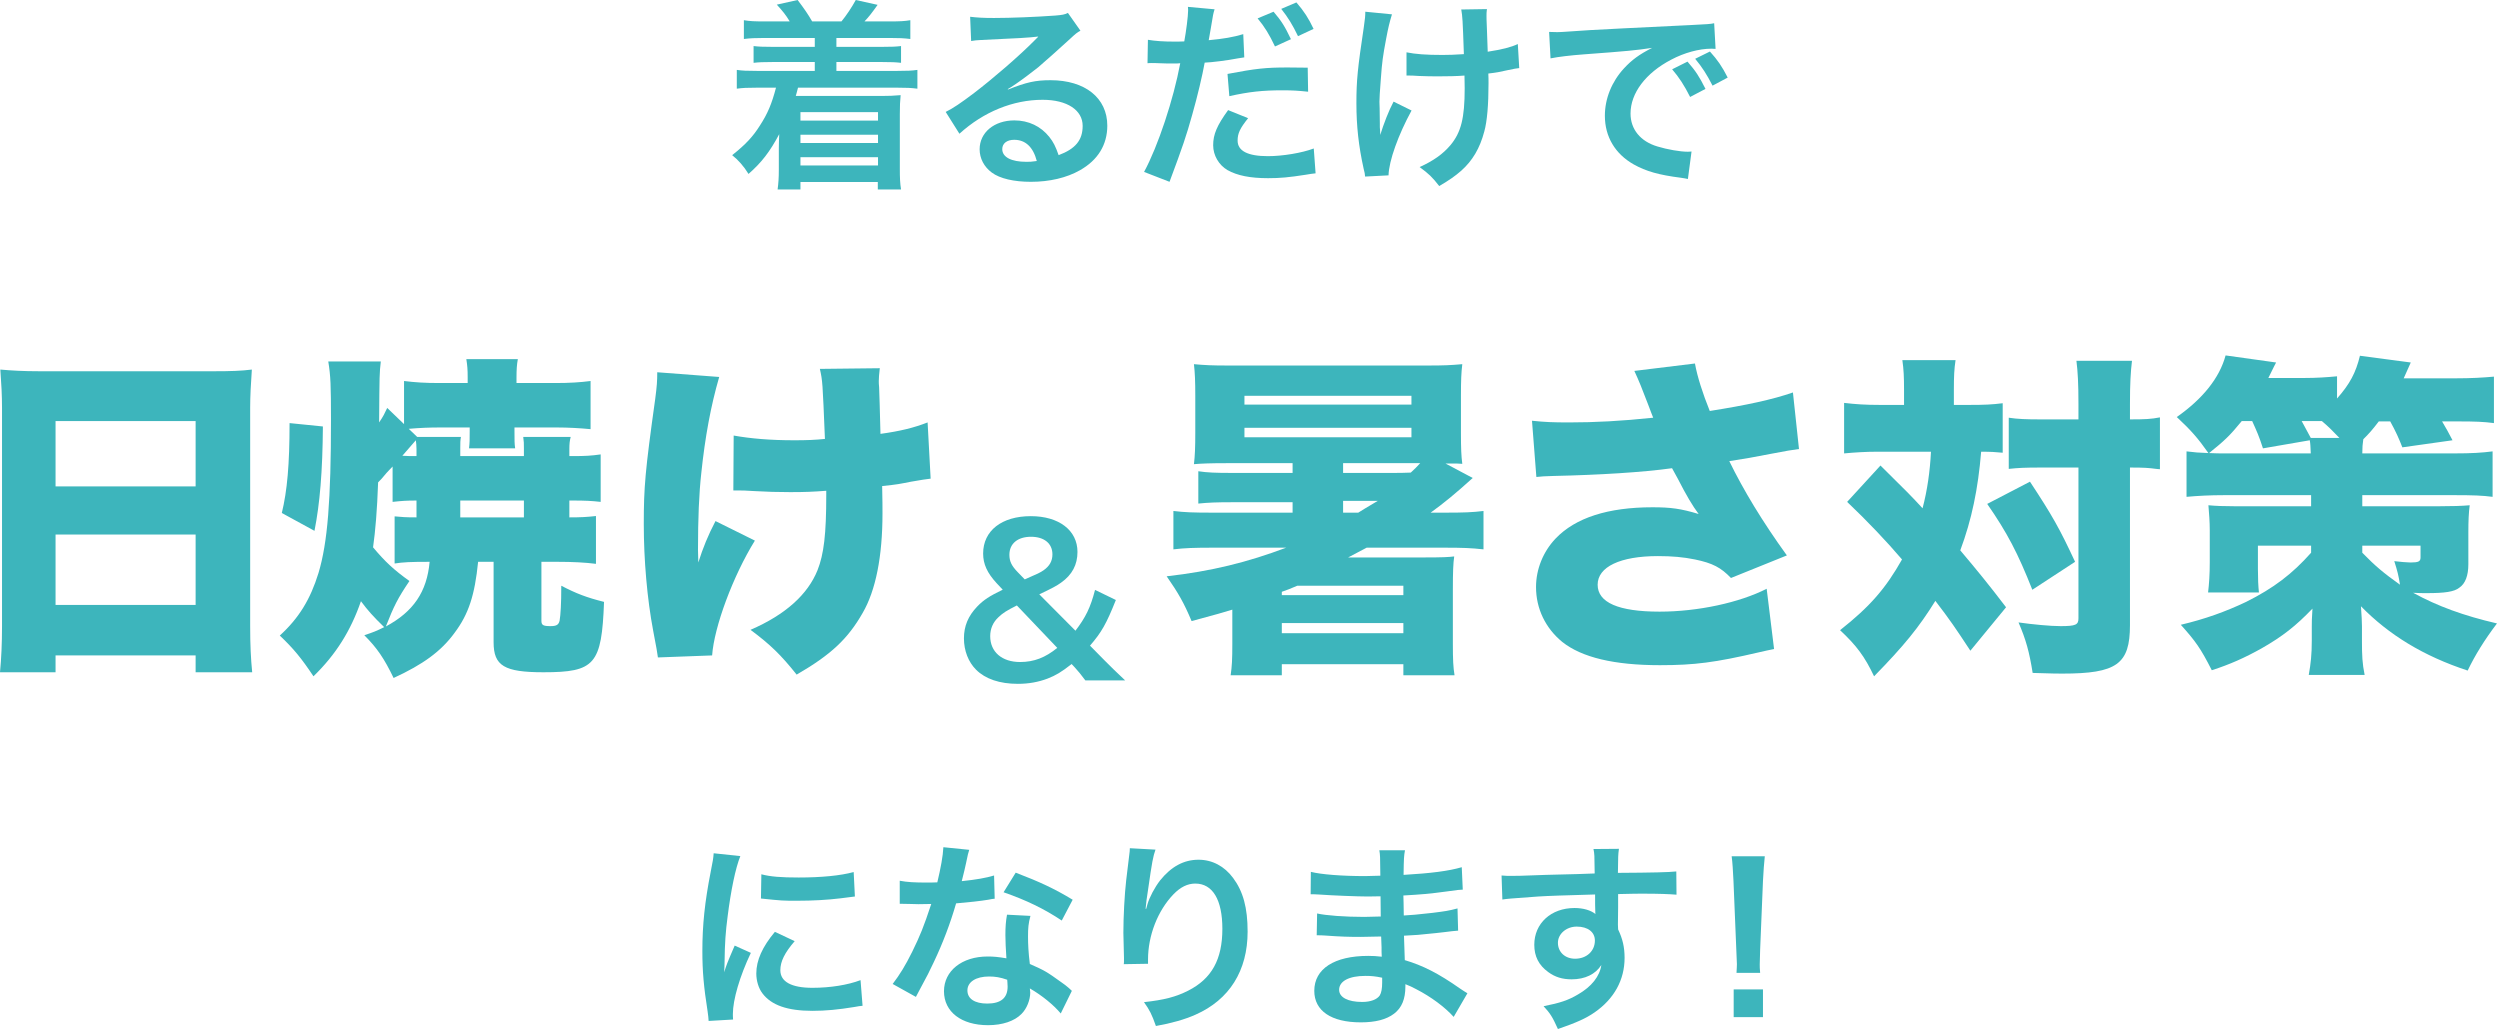
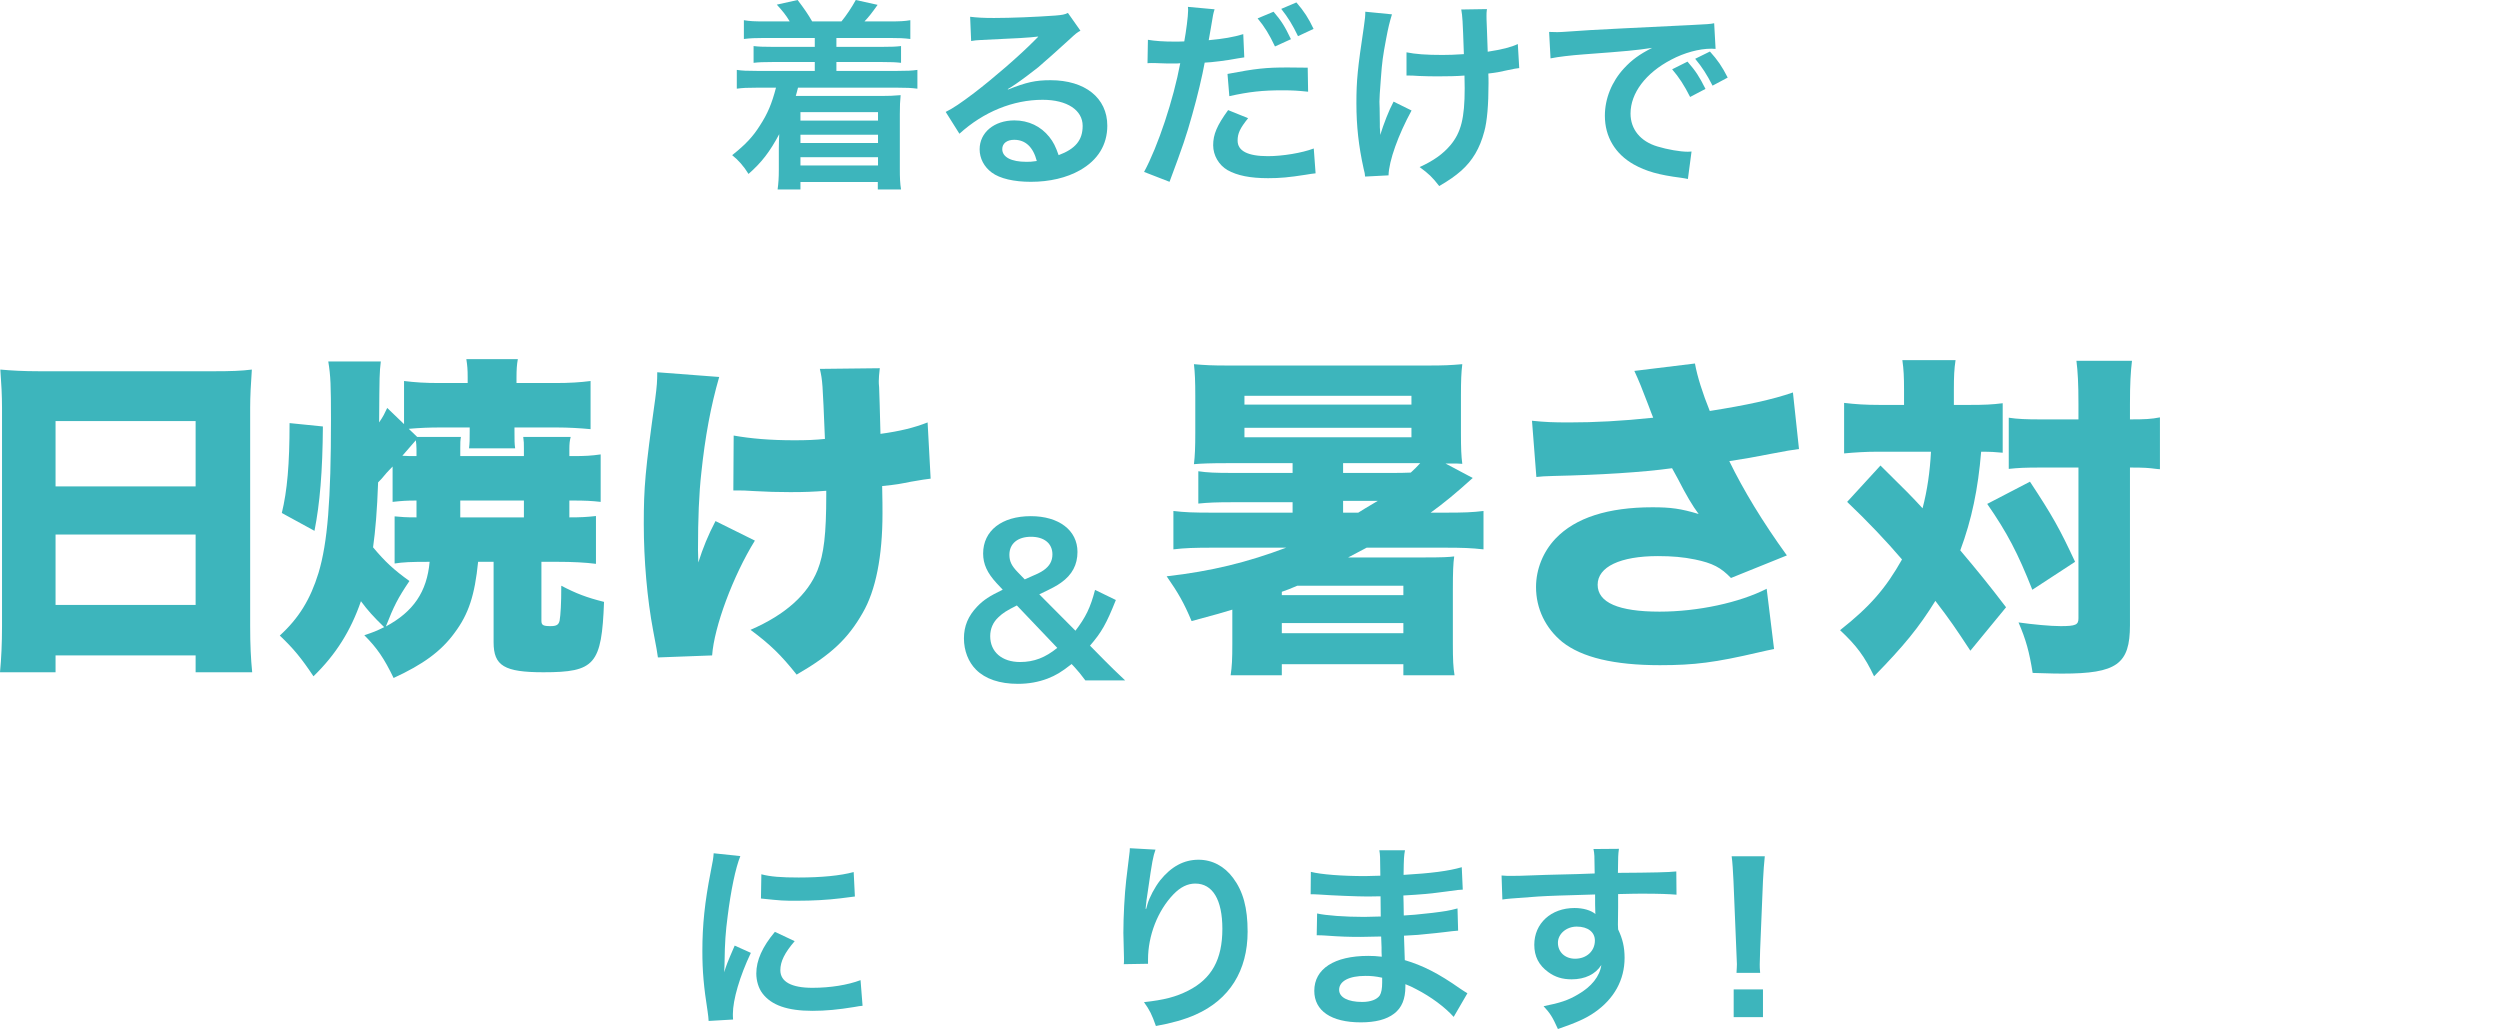
<svg xmlns="http://www.w3.org/2000/svg" width="297" height="123" viewBox="0 0 297 123" fill="none">
  <path d="M184.203 6.936L184.035 3.792C184.563 3.816 184.827 3.816 184.947 3.816C185.379 3.816 185.379 3.816 188.907 3.576C190.251 3.504 194.235 3.288 200.883 2.976C202.851 2.88 203.211 2.856 203.643 2.76L203.811 5.808C203.547 5.784 203.547 5.784 203.307 5.784C201.867 5.784 200.091 6.264 198.555 7.08C195.507 8.664 193.707 11.064 193.707 13.488C193.707 15.36 194.883 16.8 196.899 17.4C198.075 17.76 199.611 18.024 200.475 18.024C200.499 18.024 200.715 18.024 200.955 18L200.523 21.264C200.235 21.192 200.115 21.192 199.707 21.12C197.067 20.784 195.555 20.352 194.091 19.536C191.883 18.288 190.659 16.248 190.659 13.752C190.659 11.712 191.475 9.696 192.939 8.112C193.851 7.128 194.715 6.48 196.275 5.688C194.331 5.976 193.395 6.072 188.187 6.456C186.579 6.576 185.139 6.744 184.203 6.936ZM198.651 8.232L200.475 7.32C201.435 8.424 201.867 9.072 202.611 10.56L200.787 11.52C200.067 10.104 199.491 9.216 198.651 8.232ZM205.251 9.216L203.451 10.176C202.779 8.856 202.203 7.968 201.387 6.984L203.139 6.12C204.051 7.128 204.579 7.896 205.251 9.216Z" fill="#3DB5BC" />
  <path d="M167.093 8.976V6.216C168.149 6.432 169.421 6.528 171.365 6.528C172.277 6.528 172.661 6.504 173.909 6.432C173.765 2.208 173.741 1.992 173.597 1.128L176.645 1.08C176.597 1.464 176.597 1.608 176.597 1.896C176.597 2.136 176.597 2.352 176.645 3.432C176.645 3.696 176.693 4.608 176.741 6.144C178.445 5.88 179.501 5.616 180.317 5.232L180.485 8.088C180.077 8.136 179.933 8.16 179.141 8.328C178.061 8.568 177.845 8.616 176.813 8.736C176.837 9.24 176.837 9.456 176.837 9.888C176.837 12.432 176.669 14.424 176.333 15.624C175.805 17.616 174.941 19.08 173.597 20.28C172.853 20.928 172.205 21.384 170.981 22.104C170.141 21.024 169.757 20.664 168.653 19.848C170.285 19.104 171.413 18.312 172.325 17.232C173.573 15.72 174.005 14.04 174.005 10.488C174.005 9.984 174.005 9.768 173.981 8.976C173.165 9.048 171.917 9.072 170.717 9.072C170.045 9.072 169.157 9.048 168.533 9.024C167.837 8.976 167.741 8.976 167.453 8.976C167.357 8.976 167.237 8.976 167.093 8.976ZM165.557 12.072L167.693 13.128C166.109 16.032 165.005 19.104 164.957 20.832L162.173 20.976C162.149 20.64 162.125 20.52 162.005 20.064C161.405 17.352 161.141 14.976 161.141 12.264C161.141 9.552 161.285 8.136 162.029 3.168C162.173 2.16 162.197 1.896 162.197 1.392L165.365 1.704C165.077 2.664 164.933 3.216 164.669 4.632C164.285 6.672 164.189 7.344 164.045 9.36C163.925 10.944 163.877 11.64 163.877 12.096C163.877 12.168 163.877 12.456 163.901 12.84C163.901 13.104 163.901 13.512 163.925 14.688C163.925 14.88 163.925 15.024 163.925 15.12C163.949 15.504 163.973 15.648 163.973 16.032C164.381 14.712 164.981 13.152 165.557 12.072Z" fill="#3DB5BC" />
  <path d="M136.324 7.512L136.372 4.728C137.236 4.872 138.196 4.944 139.588 4.944C139.876 4.944 140.14 4.944 140.692 4.92C140.908 3.768 141.148 1.92 141.148 1.248C141.148 1.152 141.148 1.008 141.124 0.816L144.292 1.104C144.124 1.656 144.124 1.656 143.836 3.408C143.716 4.08 143.692 4.224 143.596 4.776C145.372 4.608 146.5 4.416 147.7 4.056L147.82 6.816C147.628 6.84 147.628 6.84 147.052 6.936C145.828 7.176 143.908 7.416 143.116 7.44C142.852 8.928 142.252 11.472 141.628 13.656C140.932 16.152 140.524 17.352 138.94 21.6L135.916 20.424C137.572 17.376 139.42 11.784 140.212 7.512C140.044 7.536 139.948 7.536 139.9 7.536H138.508C138.388 7.536 138.148 7.536 137.74 7.512C137.308 7.488 136.972 7.488 136.78 7.488C136.66 7.488 136.54 7.488 136.324 7.512ZM155.356 8.04L155.404 10.896C154.252 10.776 153.58 10.728 152.38 10.728C150.004 10.728 148.42 10.896 146.044 11.424L145.828 8.784C149.236 8.136 150.388 8.016 152.98 8.016C153.628 8.016 153.844 8.016 155.356 8.04ZM145.9 13.08L148.276 14.04C147.316 15.24 147.028 15.84 147.028 16.704C147.028 17.928 148.228 18.552 150.628 18.552C152.38 18.552 154.684 18.168 156.076 17.64L156.292 20.592C155.86 20.64 155.668 20.664 155.116 20.76C153.124 21.072 152.068 21.168 150.652 21.168C148.516 21.168 146.98 20.856 145.828 20.208C144.796 19.608 144.124 18.456 144.124 17.256C144.124 15.96 144.58 14.904 145.9 13.08ZM149.404 2.184L151.3 1.392C152.236 2.496 152.62 3.096 153.364 4.656L151.468 5.52C150.796 4.104 150.244 3.192 149.404 2.184ZM156.052 3.432L154.204 4.296C153.556 2.952 153.028 2.088 152.212 1.056L154.012 0.288C154.924 1.344 155.452 2.16 156.052 3.432Z" fill="#3DB5BC" />
  <path d="M119.716 10.584L119.764 10.632C121.948 9.768 123.004 9.528 124.804 9.528C128.908 9.528 131.548 11.64 131.548 14.928C131.548 17.208 130.42 19.032 128.284 20.232C126.724 21.12 124.684 21.6 122.476 21.6C120.46 21.6 118.78 21.216 117.82 20.496C116.908 19.824 116.38 18.816 116.38 17.736C116.38 15.744 118.108 14.304 120.508 14.304C122.188 14.304 123.652 15 124.66 16.272C125.14 16.872 125.404 17.4 125.764 18.432C127.756 17.688 128.62 16.656 128.62 14.952C128.62 13.08 126.772 11.856 123.868 11.856C120.364 11.856 116.86 13.272 113.98 15.888L112.348 13.296C113.188 12.888 114.148 12.24 115.732 11.04C117.964 9.336 121.084 6.648 122.908 4.8C122.956 4.752 123.196 4.512 123.34 4.368L123.316 4.344C122.404 4.464 120.868 4.56 116.524 4.752C115.996 4.776 115.828 4.8 115.372 4.872L115.252 1.992C116.068 2.088 116.764 2.136 118.084 2.136C120.124 2.136 123.052 2.016 125.38 1.848C126.22 1.776 126.484 1.728 126.868 1.536L128.356 3.648C127.948 3.864 127.78 4.008 127.108 4.632C125.908 5.736 124.156 7.296 123.34 7.992C122.908 8.352 121.18 9.648 120.7 9.96C120.1 10.368 120.1 10.368 119.716 10.584ZM123.172 19.128C122.74 17.472 121.828 16.608 120.484 16.608C119.62 16.608 119.068 17.04 119.068 17.712C119.068 18.672 120.148 19.224 121.924 19.224C122.38 19.224 122.5 19.224 123.172 19.128Z" fill="#3DB5BC" />
  <path d="M96.796 4.512H90.772C89.74 4.512 89.141 4.536 88.373 4.632V2.4C89.069 2.52 89.644 2.544 90.772 2.544H93.82C93.341 1.752 92.981 1.32 92.284 0.552L94.757 0C95.525 1.008 96.004 1.704 96.484 2.544H99.965C100.492 1.92 101.212 0.84 101.668 0L104.26 0.576C103.564 1.56 103.204 2.016 102.7 2.544H105.724C106.876 2.544 107.452 2.52 108.148 2.4V4.632C107.428 4.536 106.78 4.512 105.724 4.512H99.365V5.568H104.764C106.012 5.568 106.396 5.544 107.044 5.472V7.464C106.396 7.392 105.94 7.368 104.764 7.368H99.365V8.424H106.564C107.764 8.424 108.316 8.4 108.988 8.304V10.536C108.244 10.44 107.692 10.416 106.564 10.416H94.805C94.709 10.824 94.612 11.112 94.54 11.4H104.74C105.532 11.4 106.228 11.376 106.996 11.304C106.924 12.048 106.9 12.552 106.9 13.584V20.064C106.9 21.12 106.924 21.768 107.044 22.512H104.284V21.624H95.093V22.512H92.38C92.477 21.768 92.525 21.144 92.525 20.16V17.64C92.525 17.184 92.549 16.296 92.573 15.936C91.445 18.048 90.484 19.296 88.924 20.664C88.349 19.728 87.701 19.008 86.981 18.432C88.588 17.16 89.453 16.224 90.269 14.928C91.204 13.488 91.684 12.336 92.189 10.416H89.957C88.757 10.416 88.228 10.44 87.532 10.536V8.304C88.18 8.4 88.733 8.424 89.957 8.424H96.796V7.368H91.805C90.629 7.368 90.172 7.392 89.525 7.464V5.472C90.172 5.544 90.556 5.568 91.805 5.568H96.796V4.512ZM104.308 13.32H95.093V14.328H104.308V13.32ZM104.308 16.008H95.093V16.992H104.308V16.008ZM104.308 18.672H95.093V19.656H104.308V18.672Z" fill="#3DB5BC" />
  <path d="M87.121 58.264L87.16 51.744C89.201 52.104 91.481 52.304 94.361 52.304C95.841 52.304 96.841 52.264 98.001 52.144C97.721 45.344 97.721 45.264 97.4 43.824L104.52 43.744C104.44 44.504 104.4 44.824 104.4 45.264C104.4 45.424 104.4 45.664 104.44 46.024C104.48 46.784 104.52 48.664 104.6 51.544C106.92 51.224 108.56 50.824 110.2 50.184L110.56 56.864C109.88 56.944 109.64 56.984 108.24 57.224C106.8 57.504 106.72 57.544 104.8 57.744C104.84 59.664 104.84 60.064 104.84 60.984C104.84 66.104 104.04 70.144 102.48 72.824C100.72 75.904 98.721 77.784 94.641 80.144C92.8 77.824 91.481 76.544 89.16 74.824C93.32 73.024 95.96 70.624 97.121 67.744C97.88 65.824 98.16 63.464 98.16 58.784C98.16 58.744 98.16 58.544 98.16 58.304C96.6 58.424 95.6 58.464 93.88 58.464C92.361 58.464 91.081 58.424 89.68 58.344C88.361 58.264 88.361 58.264 87.121 58.264ZM78.081 44.224L85.441 44.784C84.441 48.224 83.76 51.944 83.32 56.144C83.04 58.624 82.921 61.624 82.921 65.344C82.921 65.344 82.921 65.704 82.96 66.824C83.52 65.064 84.121 63.584 85.001 61.904L89.68 64.224C87.081 68.424 84.841 74.464 84.6 77.864L78.16 78.104C78.04 77.264 78.04 77.264 77.6 74.944C76.88 71.144 76.481 66.504 76.481 62.264C76.481 57.864 76.641 55.984 77.841 47.384C78.04 45.864 78.081 45.264 78.081 44.224Z" fill="#3DB5BC" />
  <path d="M58.64 66.744H56.8C56.4 70.704 55.68 72.944 54 75.184C52.4 77.384 50.24 78.944 46.76 80.544C45.64 78.224 44.8 76.984 43.28 75.464C44.36 75.104 44.68 74.984 45.64 74.504C44.32 73.224 43.68 72.504 42.88 71.424C41.68 74.904 39.92 77.744 37.24 80.344C35.8 78.184 34.88 77.064 33.24 75.504C35.52 73.424 36.88 71.184 37.84 68.064C38.92 64.464 39.32 59.424 39.32 49.824C39.32 45.784 39.28 44.664 39 42.944H45.24C45.08 44.384 45.08 44.384 45.04 50.184C45.56 49.424 45.68 49.144 46 48.464L48 50.384V45.264C49.32 45.424 50.44 45.504 52.2 45.504H55.56V44.824C55.56 43.904 55.52 43.424 55.4 42.664H61.52C61.4 43.304 61.36 43.904 61.36 44.904V45.504H65.96C67.68 45.504 68.92 45.424 70.16 45.264V50.984C68.92 50.864 67.48 50.784 66.2 50.784H61.12V51.184C61.12 52.304 61.12 52.704 61.2 53.264H55.72C55.8 52.544 55.8 52.304 55.8 51.264V50.784H52.2C51.08 50.784 49.92 50.824 48.56 50.944L49.56 51.904H54.76C54.68 52.344 54.68 52.584 54.68 53.224V54.184H62.24V53.304C62.24 52.624 62.24 52.504 62.16 51.904H67.8C67.68 52.344 67.64 52.744 67.64 53.304V54.184H68.12C69.48 54.184 70.24 54.144 71.36 53.984V59.624C70.32 59.504 69.48 59.464 68.12 59.464H67.64V61.464C69 61.464 69.72 61.424 70.8 61.304V66.984C69.56 66.824 68.04 66.744 66.24 66.744H64.32V73.744C64.32 74.264 64.52 74.384 65.4 74.384C66.12 74.384 66.36 74.224 66.48 73.744C66.6 73.024 66.68 71.784 66.68 69.584C68.44 70.504 69.68 70.984 71.76 71.504C71.48 78.944 70.68 79.864 64.56 79.864C59.92 79.864 58.64 79.104 58.64 76.304V66.744ZM46.64 59.624V55.424C46.32 55.744 46.08 56.024 45.92 56.184C45.36 56.864 45.28 56.944 44.92 57.304C44.8 60.664 44.6 63.024 44.32 65.024C45.76 66.744 46.8 67.704 48.64 69.024C47.24 71.104 46.8 71.984 45.84 74.424C49.12 72.664 50.72 70.304 51.04 66.744C48.72 66.744 47.92 66.784 46.88 66.944V61.344C47.72 61.424 48.16 61.464 49.48 61.464V59.464C48.24 59.464 47.76 59.504 46.64 59.624ZM54.68 59.464V61.464H62.24V59.464H54.68ZM49.48 54.184V53.344C49.48 52.904 49.44 52.584 49.4 52.304C48.96 52.824 48.96 52.824 47.8 54.144C48.44 54.184 48.68 54.184 49.48 54.184ZM37.36 63.064L33.48 60.944C34.12 58.304 34.4 55.184 34.4 50.264L38.36 50.664C38.32 56.024 38 59.824 37.36 63.064Z" fill="#3DB5BC" />
  <path d="M4.64 44.104H25.48C27.36 44.104 28.68 44.064 29.92 43.904C29.8 45.624 29.72 47.104 29.72 48.424V74.384C29.72 76.664 29.8 78.224 29.96 79.864H23.24V77.864H6.6V79.864H0C0.16 78.224 0.24 76.384 0.24 74.384V48.464C0.24 46.984 0.16 45.544 0.04 43.904C1.36 44.024 2.8 44.104 4.64 44.104ZM6.6 57.784H23.24V50.024H6.6V57.784ZM23.24 63.504H6.6V71.864H23.24V63.504Z" fill="#3DB5BC" />
  <path d="M133.668 80.832H128.94C128.46 80.184 128.052 79.68 127.692 79.296L127.308 78.888C126.084 79.848 125.436 80.232 124.452 80.616C123.372 81.024 122.22 81.24 120.924 81.24C118.764 81.24 117.06 80.664 115.956 79.56C115.044 78.648 114.516 77.304 114.516 75.84C114.516 74.376 115.02 73.176 116.1 72.048C116.868 71.256 117.54 70.824 119.124 70.056L118.404 69.288C117.276 68.064 116.796 67.008 116.796 65.76C116.796 63.048 119.004 61.32 122.46 61.32C125.796 61.32 128.004 63 128.004 65.568C128.004 67.08 127.38 68.28 126.06 69.216C125.532 69.6 124.98 69.888 123.468 70.608L127.764 74.928C128.988 73.32 129.54 72.192 130.092 70.08L132.564 71.28C131.436 74.112 130.86 75.12 129.492 76.704L131.244 78.48C132.012 79.248 132.564 79.8 133.668 80.832ZM120.924 67.992L121.74 68.832C123.3 68.16 123.588 68.016 123.972 67.752C124.692 67.248 125.028 66.648 125.028 65.856C125.028 64.56 124.044 63.768 122.484 63.768C120.9 63.768 119.916 64.584 119.916 65.904C119.916 66.696 120.18 67.224 120.924 67.992ZM125.604 76.968L120.804 71.928C119.604 72.528 119.148 72.816 118.62 73.32C117.972 73.92 117.636 74.688 117.636 75.576C117.636 77.448 119.028 78.648 121.188 78.648C122.844 78.648 124.188 78.12 125.604 76.968Z" fill="#3DB5BC" />
-   <path d="M274.56 58.824H264.24C262.56 58.824 261.08 58.904 259.76 59.024V53.624C260.68 53.744 261.24 53.784 262.36 53.824C261.12 52.064 260.28 51.104 258.6 49.544C261.68 47.384 263.68 44.904 264.4 42.224L270.4 43.064C270.36 43.104 270.08 43.704 269.48 44.904H273.76C275.2 44.904 276.4 44.824 277.64 44.704V47.344C279.16 45.624 279.88 44.264 280.36 42.264L286.4 43.064C286.28 43.304 286 43.944 285.56 44.944H291.76C293.52 44.944 295 44.864 296.28 44.744V50.264C295.08 50.104 294 50.064 292.08 50.064H290.12C290.64 50.944 290.84 51.304 291.36 52.304L285.4 53.144C284.96 52.024 284.64 51.304 283.96 50.064H282.6C281.8 51.104 281.52 51.424 280.76 52.184C280.68 52.744 280.64 53.144 280.64 53.864H291.56C293.68 53.864 294.88 53.784 296.12 53.624V59.024C294.92 58.864 293.76 58.824 291.56 58.824H280.64V60.144H289.68C291.32 60.144 292.52 60.104 293.4 60.024C293.28 60.944 293.24 61.904 293.24 63.224V67.024C293.24 68.384 292.88 69.344 292.16 69.824C291.56 70.304 290.44 70.464 288.32 70.464C287.8 70.464 287.36 70.464 286.68 70.424C289.6 72.024 292.68 73.144 296.64 74.064C295.16 76.024 294.04 77.824 293.16 79.664C287.92 77.944 283.8 75.424 280.48 72.024C280.56 73.224 280.6 73.784 280.6 74.384V76.144C280.6 77.864 280.64 78.824 280.92 80.184H274.28C274.52 78.824 274.64 77.784 274.64 76.104V74.464C274.64 73.864 274.64 73.544 274.72 72.304C272.76 74.344 271.2 75.584 268.68 77.024C266.68 78.144 264.88 78.944 262.76 79.624C261.44 77.024 260.84 76.184 259.08 74.224C261.96 73.544 264.4 72.664 266.84 71.504C270.12 69.864 272.32 68.184 274.56 65.664V64.824H268.24V67.584C268.24 68.824 268.28 69.584 268.36 70.384H262.32C262.44 69.384 262.52 68.264 262.52 66.784V63.024C262.52 61.944 262.44 61.024 262.36 60.024C263.2 60.104 264.16 60.144 265.56 60.144H274.56V58.824ZM267.56 50.024H266.32C264.88 51.784 264.28 52.344 262.44 53.824C263.28 53.864 263.64 53.864 264.24 53.864H274.52C274.48 53.024 274.48 52.744 274.4 52.304L268.84 53.264C268.36 51.784 268.12 51.264 267.56 50.024ZM275.4 50.024H273.44C273.88 50.824 274.16 51.344 274.52 52.024H277.92C277.08 51.144 276.68 50.744 275.84 50.024H275.4ZM280.64 64.824V65.664C282.2 67.264 283.16 68.064 285.12 69.464C284.96 68.424 284.8 67.784 284.44 66.664C285.04 66.744 286.04 66.824 286.36 66.824C287.32 66.824 287.56 66.704 287.56 66.224V64.824H280.64Z" fill="#3DB5BC" />
  <path d="M226.2 48.104V46.304C226.2 44.784 226.16 43.904 226 42.784H232.32C232.16 43.824 232.12 44.744 232.12 46.264V48.104H233.96C235.76 48.104 236.64 48.064 237.92 47.904V53.784C237.08 53.704 236.56 53.664 235.36 53.664C235 58.064 234.24 61.744 232.88 65.384C234.84 67.704 236.28 69.464 238.32 72.144L234.08 77.304C232.32 74.624 231.64 73.624 229.92 71.384C227.96 74.544 226.2 76.704 222.64 80.344C221.52 77.984 220.56 76.704 218.6 74.864C222.2 72.024 224.04 69.864 225.96 66.464C224.16 64.344 221.76 61.824 219.44 59.624L223.4 55.304C226.68 58.544 227.04 58.904 228.4 60.384C228.96 58.264 229.28 56.024 229.4 53.664H223C221.64 53.664 220.4 53.744 219.08 53.864V47.864C220.44 48.024 221.6 48.104 223.32 48.104H226.2ZM246.92 55.544H242.44C240.56 55.544 239.76 55.584 238.64 55.704V49.624C239.68 49.784 240.72 49.824 242.44 49.824H246.92V47.984C246.92 45.544 246.84 44.144 246.68 42.864H253.28C253.12 44.184 253.04 45.584 253.04 47.984V49.824C254.88 49.824 255.56 49.784 256.6 49.584V55.744C256.4 55.744 256.28 55.704 256.16 55.704C255.24 55.584 254.76 55.544 253.04 55.544V74.264C253.04 78.904 251.48 80.024 245 80.024C244.52 80.024 243.92 80.024 241.48 79.944C241.08 77.424 240.68 75.984 239.8 73.944C241.48 74.184 243.6 74.384 244.8 74.384C246.6 74.384 246.92 74.224 246.92 73.464V55.544ZM236.08 59.864L241.16 57.224C243.8 61.224 244.68 62.784 246.52 66.744L241.44 70.064C239.72 65.704 238.44 63.264 236.08 59.864Z" fill="#3DB5BC" />
  <path d="M182.52 56.664L182 49.984C183.52 50.144 184.48 50.184 186.4 50.184C189.48 50.184 192.6 50.024 196.4 49.624C196.2 49.144 196.2 49.104 195.8 48.064C195.12 46.264 194.68 45.184 194.16 44.064L201.36 43.184C201.64 44.744 202.28 46.744 203.12 48.824C207.44 48.144 210.6 47.464 213 46.624L213.72 53.344C212.56 53.504 212.56 53.504 210.44 53.904C208.64 54.264 207.04 54.544 205.44 54.784C207.12 58.224 209.36 61.944 212.28 65.984L205.64 68.664C204.44 67.424 203.48 66.904 201.36 66.464C200 66.184 198.64 66.064 196.96 66.064C192.48 66.064 189.8 67.344 189.8 69.464C189.8 71.584 192.28 72.664 197.16 72.664C201.72 72.664 206.68 71.584 209.88 69.944L210.76 77.104C210.04 77.264 209.72 77.304 208.92 77.504C203.76 78.704 201.32 79.024 197.2 79.024C191.76 79.024 187.92 78.104 185.6 76.264C183.6 74.624 182.48 72.304 182.48 69.744C182.48 67.624 183.32 65.544 184.8 63.984C187.16 61.504 191.04 60.264 196.32 60.264C198.48 60.264 199.68 60.424 201.8 61.064C201.08 60.104 200.32 58.824 199.32 56.864C198.96 56.224 198.88 56.064 198.64 55.624C195.2 56.104 190.04 56.424 184.56 56.544C183.44 56.584 183.24 56.584 182.52 56.664Z" fill="#3DB5BC" />
  <path d="M152.8 65.064H144.16C141.88 65.064 140.72 65.104 139.4 65.264V60.704C140.72 60.864 141.72 60.904 144.12 60.904H153.56V59.664H146.4C144.52 59.664 143.56 59.704 142.36 59.824V55.984C143.44 56.144 144.36 56.184 146.4 56.184H153.56V55.024H145.68C143.88 55.024 142.76 55.064 141.84 55.144C141.96 54.144 142 53.144 142 51.384V47.064C142 45.304 141.96 44.304 141.84 43.264C143.16 43.384 144 43.424 145.88 43.424H169.64C171.56 43.424 172.36 43.384 173.72 43.264C173.6 44.264 173.56 45.184 173.56 47.064V51.344C173.56 53.304 173.6 54.184 173.72 55.104C173.08 55.064 173 55.064 172.8 55.064H172.2C172.08 55.064 171.96 55.064 171.72 55.064L174.96 56.784C172.88 58.664 171.56 59.744 169.96 60.904H171.6C173.96 60.904 174.92 60.864 176.24 60.704V65.264C174.76 65.104 173.84 65.064 171.48 65.064H162.36L160.16 66.224H169.2C171.4 66.224 172.12 66.184 172.76 66.104C172.64 66.904 172.6 67.984 172.6 69.984V76.464C172.6 78.384 172.64 79.264 172.8 80.224H166.72V78.904H152.28V80.224H146.2C146.36 79.144 146.4 78.304 146.4 76.464V72.424C144.96 72.864 144.96 72.864 141.56 73.784C140.64 71.584 139.96 70.424 138.6 68.464C143.92 67.864 148.24 66.784 152.8 65.064ZM159.56 60.904H161.36C161.56 60.784 161.56 60.784 162.2 60.384C162.6 60.144 162.6 60.144 163.68 59.504H159.56V60.904ZM159.56 56.184H164.92C166.24 56.184 166.76 56.184 167.6 56.144C168.08 55.704 168.28 55.504 168.72 55.024H159.56V56.184ZM166.72 69.584H154.12C153.08 70.024 153.08 70.024 152.28 70.304V70.704H166.72V69.584ZM147.84 47.024V48.064H167.68V47.024H147.84ZM147.84 50.824V51.944H167.68V50.824H147.84ZM152.28 74.024V75.224H166.72V74.024H152.28Z" fill="#3DB5BC" />
  <path d="M209.105 115.576H206.297C206.321 115.072 206.345 114.832 206.345 114.544C206.345 114.28 206.345 114.28 206.273 112.816L205.937 104.656C205.889 103.6 205.817 102.4 205.721 101.728H209.657C209.585 102.376 209.489 103.624 209.441 104.656L209.105 112.816C209.057 114.232 209.057 114.232 209.057 114.568C209.057 114.856 209.057 115.096 209.105 115.576ZM209.441 120.832H205.961V117.544H209.441V120.832Z" fill="#3DB5BC" />
  <path d="M192.233 107.776L192.209 109.84C192.209 109.936 192.233 110.128 192.233 110.416C192.761 111.52 193.001 112.504 193.001 113.8C193.001 116.416 191.753 118.672 189.425 120.28C188.417 120.976 187.313 121.48 185.081 122.248C184.409 120.76 184.169 120.4 183.377 119.536C185.345 119.152 186.329 118.816 187.457 118.144C189.089 117.208 190.049 115.984 190.241 114.64C189.545 115.744 188.297 116.344 186.713 116.344C185.609 116.344 184.745 116.08 183.929 115.48C182.801 114.664 182.273 113.608 182.273 112.24C182.273 109.696 184.265 107.872 187.049 107.872C188.081 107.872 188.993 108.136 189.545 108.592C189.521 108.472 189.521 108.472 189.521 108.304C189.497 108.256 189.497 106.912 189.497 106.264C186.065 106.36 183.809 106.432 182.753 106.504C179.129 106.768 179.129 106.768 178.481 106.864L178.385 104.008C178.913 104.056 179.129 104.056 179.561 104.056C180.161 104.056 180.545 104.056 183.641 103.936C185.201 103.888 185.441 103.888 187.409 103.84C188.201 103.816 188.201 103.816 189.449 103.768C189.425 101.488 189.425 101.488 189.305 100.864L192.329 100.84C192.233 101.584 192.233 101.632 192.209 103.696C196.385 103.672 198.257 103.624 199.145 103.528L199.169 106.288C198.281 106.216 197.129 106.168 195.137 106.168C194.561 106.168 194.129 106.168 192.233 106.216V107.776ZM189.473 111.736C189.473 110.728 188.633 110.08 187.313 110.08C186.089 110.08 185.081 110.944 185.081 112C185.081 113.104 185.921 113.896 187.121 113.896C188.489 113.896 189.473 112.984 189.473 111.736Z" fill="#3DB5BC" />
  <path d="M174.329 118L172.697 120.808C171.641 119.632 169.985 118.408 168.257 117.52C167.729 117.232 167.537 117.16 166.961 116.92C166.961 117.04 166.961 117.136 166.961 117.184C166.961 118.696 166.529 119.728 165.617 120.424C164.705 121.12 163.409 121.456 161.657 121.456C158.153 121.456 156.137 120.088 156.137 117.712C156.137 115.096 158.513 113.56 162.545 113.56C163.121 113.56 163.529 113.584 164.153 113.656C164.153 113.368 164.153 113.368 164.129 113.08C164.129 112.96 164.129 112.792 164.129 112.552C164.105 112.216 164.105 112.216 164.081 111.256C162.929 111.28 162.185 111.304 161.681 111.304C160.217 111.304 159.329 111.28 157.337 111.136C157.025 111.112 156.785 111.112 156.425 111.112L156.473 108.52C157.505 108.76 159.785 108.928 162.065 108.928C162.545 108.928 163.361 108.904 164.033 108.88C164.033 108.664 164.033 107.848 164.009 106.48C163.241 106.504 162.857 106.504 162.497 106.504C161.321 106.504 158.225 106.384 156.617 106.264C156.353 106.24 156.161 106.24 156.089 106.24C155.993 106.24 155.873 106.24 155.705 106.24L155.729 103.576C156.953 103.888 159.425 104.08 162.185 104.08C162.569 104.08 163.385 104.056 163.985 104.032C163.961 101.632 163.961 101.608 163.865 101.008H166.913C166.793 101.656 166.769 101.968 166.745 103.936C170.009 103.744 172.097 103.48 173.657 103.024L173.777 105.688C173.249 105.712 173.249 105.712 171.881 105.904C169.769 106.192 168.833 106.264 166.721 106.384C166.745 106.984 166.745 107.272 166.769 108.76C167.969 108.688 167.969 108.688 170.177 108.448C171.689 108.256 172.073 108.208 173.153 107.92L173.225 110.56C172.817 110.584 172.217 110.656 171.665 110.728C171.305 110.776 170.225 110.896 168.425 111.064C168.089 111.088 167.729 111.112 166.793 111.16C166.865 113.488 166.865 113.488 166.889 114.064C169.001 114.688 170.873 115.624 173.465 117.448C173.873 117.712 173.993 117.808 174.329 118ZM164.201 116.152C163.409 115.984 162.929 115.936 162.209 115.936C160.265 115.936 159.089 116.56 159.089 117.592C159.089 118.48 160.121 119.032 161.825 119.032C162.833 119.032 163.577 118.744 163.913 118.264C164.105 117.952 164.201 117.448 164.201 116.728C164.201 116.632 164.201 116.152 164.201 116.152Z" fill="#3DB5BC" />
  <path d="M134.225 100.768L137.273 100.936C136.985 101.752 136.865 102.376 136.409 105.568C136.241 106.576 136.145 107.392 136.097 107.968H136.169C136.217 107.824 136.217 107.824 136.313 107.44C136.553 106.6 137.177 105.424 137.825 104.584C139.145 102.952 140.633 102.136 142.385 102.136C144.017 102.136 145.457 102.904 146.489 104.296C147.689 105.904 148.217 107.848 148.217 110.68C148.217 115.312 146.057 118.768 142.025 120.544C140.801 121.096 139.121 121.576 137.321 121.888C136.841 120.52 136.577 119.992 135.905 119.056C138.305 118.792 139.697 118.432 141.161 117.688C143.945 116.272 145.217 113.992 145.217 110.344C145.217 106.888 144.065 104.968 142.001 104.968C141.089 104.968 140.249 105.376 139.409 106.24C137.537 108.184 136.385 111.136 136.385 113.992C136.385 114.112 136.385 114.28 136.385 114.496L133.505 114.544C133.529 114.4 133.529 114.28 133.529 114.232C133.529 114.136 133.529 113.992 133.529 113.776C133.505 113.08 133.457 111.304 133.457 110.824C133.457 108.88 133.601 106.216 133.793 104.56L134.153 101.584C134.201 101.176 134.225 101.08 134.225 100.768Z" fill="#3DB5BC" />
-   <path d="M112.073 100.648L115.145 100.96C115.001 101.416 115.001 101.416 114.761 102.568C114.641 103.144 114.521 103.624 114.257 104.68C115.913 104.512 117.161 104.296 118.097 104.008L118.169 106.768C117.905 106.792 117.857 106.792 117.401 106.888C116.537 107.032 115.073 107.2 113.585 107.32C112.889 109.72 112.025 112 110.945 114.28C110.393 115.456 110.177 115.888 109.265 117.568C108.953 118.144 108.953 118.144 108.809 118.432L106.049 116.896C106.889 115.792 107.561 114.712 108.377 113.056C109.313 111.136 109.721 110.152 110.633 107.392C109.553 107.416 109.409 107.416 109.121 107.416C108.809 107.416 108.665 107.416 108.161 107.392L106.889 107.368V104.632C107.753 104.8 108.665 104.848 110.129 104.848C110.417 104.848 110.825 104.848 111.353 104.824C111.761 103.12 112.025 101.68 112.073 100.648ZM127.433 106.888L126.137 109.36C124.049 107.968 121.913 106.936 119.225 106L120.665 103.672C123.497 104.752 125.297 105.592 127.433 106.888ZM127.337 117.712L126.017 120.4C125.153 119.368 123.761 118.24 122.345 117.424C122.369 117.64 122.393 117.808 122.393 117.904C122.393 118.792 121.985 119.824 121.361 120.448C120.521 121.312 119.081 121.792 117.377 121.792C114.209 121.792 112.145 120.208 112.145 117.76C112.145 115.336 114.281 113.632 117.329 113.632C118.049 113.632 118.553 113.68 119.561 113.848C119.489 112.744 119.441 111.808 119.441 111.088C119.441 110.152 119.489 109.456 119.633 108.664L122.417 108.808C122.177 109.696 122.129 110.248 122.129 111.232C122.129 112.192 122.177 113.152 122.345 114.52C124.073 115.288 124.313 115.408 126.137 116.728C126.497 116.968 126.593 117.064 126.977 117.376C127.169 117.568 127.169 117.568 127.337 117.712ZM119.657 116.392C118.817 116.104 118.241 116.008 117.497 116.008C115.937 116.008 114.929 116.656 114.929 117.664C114.929 118.648 115.793 119.224 117.281 119.224C118.913 119.224 119.705 118.552 119.705 117.208C119.705 116.968 119.657 116.392 119.657 116.392Z" fill="#3DB5BC" />
  <path d="M87.089 121.12L84.185 121.288C84.161 120.856 84.137 120.712 84.065 120.16C83.609 117.256 83.441 115.408 83.441 112.984C83.441 109.888 83.729 107.152 84.425 103.6C84.689 102.256 84.737 102.016 84.785 101.368L87.953 101.704C87.377 103.12 86.825 105.808 86.441 108.88C86.201 110.68 86.105 112.096 86.081 114.184C86.081 114.712 86.057 114.904 86.033 115.504C86.297 114.664 86.345 114.496 87.281 112.336L89.201 113.2C87.881 115.984 87.065 118.768 87.065 120.472C87.065 120.616 87.065 120.808 87.089 121.12ZM90.401 106.744L90.449 103.864C91.529 104.152 92.801 104.248 94.889 104.248C97.553 104.248 99.833 104.032 101.417 103.6L101.561 106.504C101.369 106.528 101.009 106.576 99.857 106.72C98.321 106.912 96.497 107.008 94.721 107.008C92.969 107.008 92.945 107.008 90.401 106.744ZM92.057 110.704L94.409 111.808C93.209 113.2 92.705 114.232 92.705 115.264C92.705 116.632 94.025 117.352 96.521 117.352C98.633 117.352 100.721 117.016 102.233 116.44L102.473 119.488C102.137 119.512 102.041 119.536 101.489 119.632C99.569 119.944 98.105 120.088 96.521 120.088C93.545 120.088 91.625 119.416 90.569 118C90.113 117.4 89.849 116.512 89.849 115.648C89.849 114.088 90.569 112.48 92.057 110.704Z" fill="#3DB5BC" />
</svg>